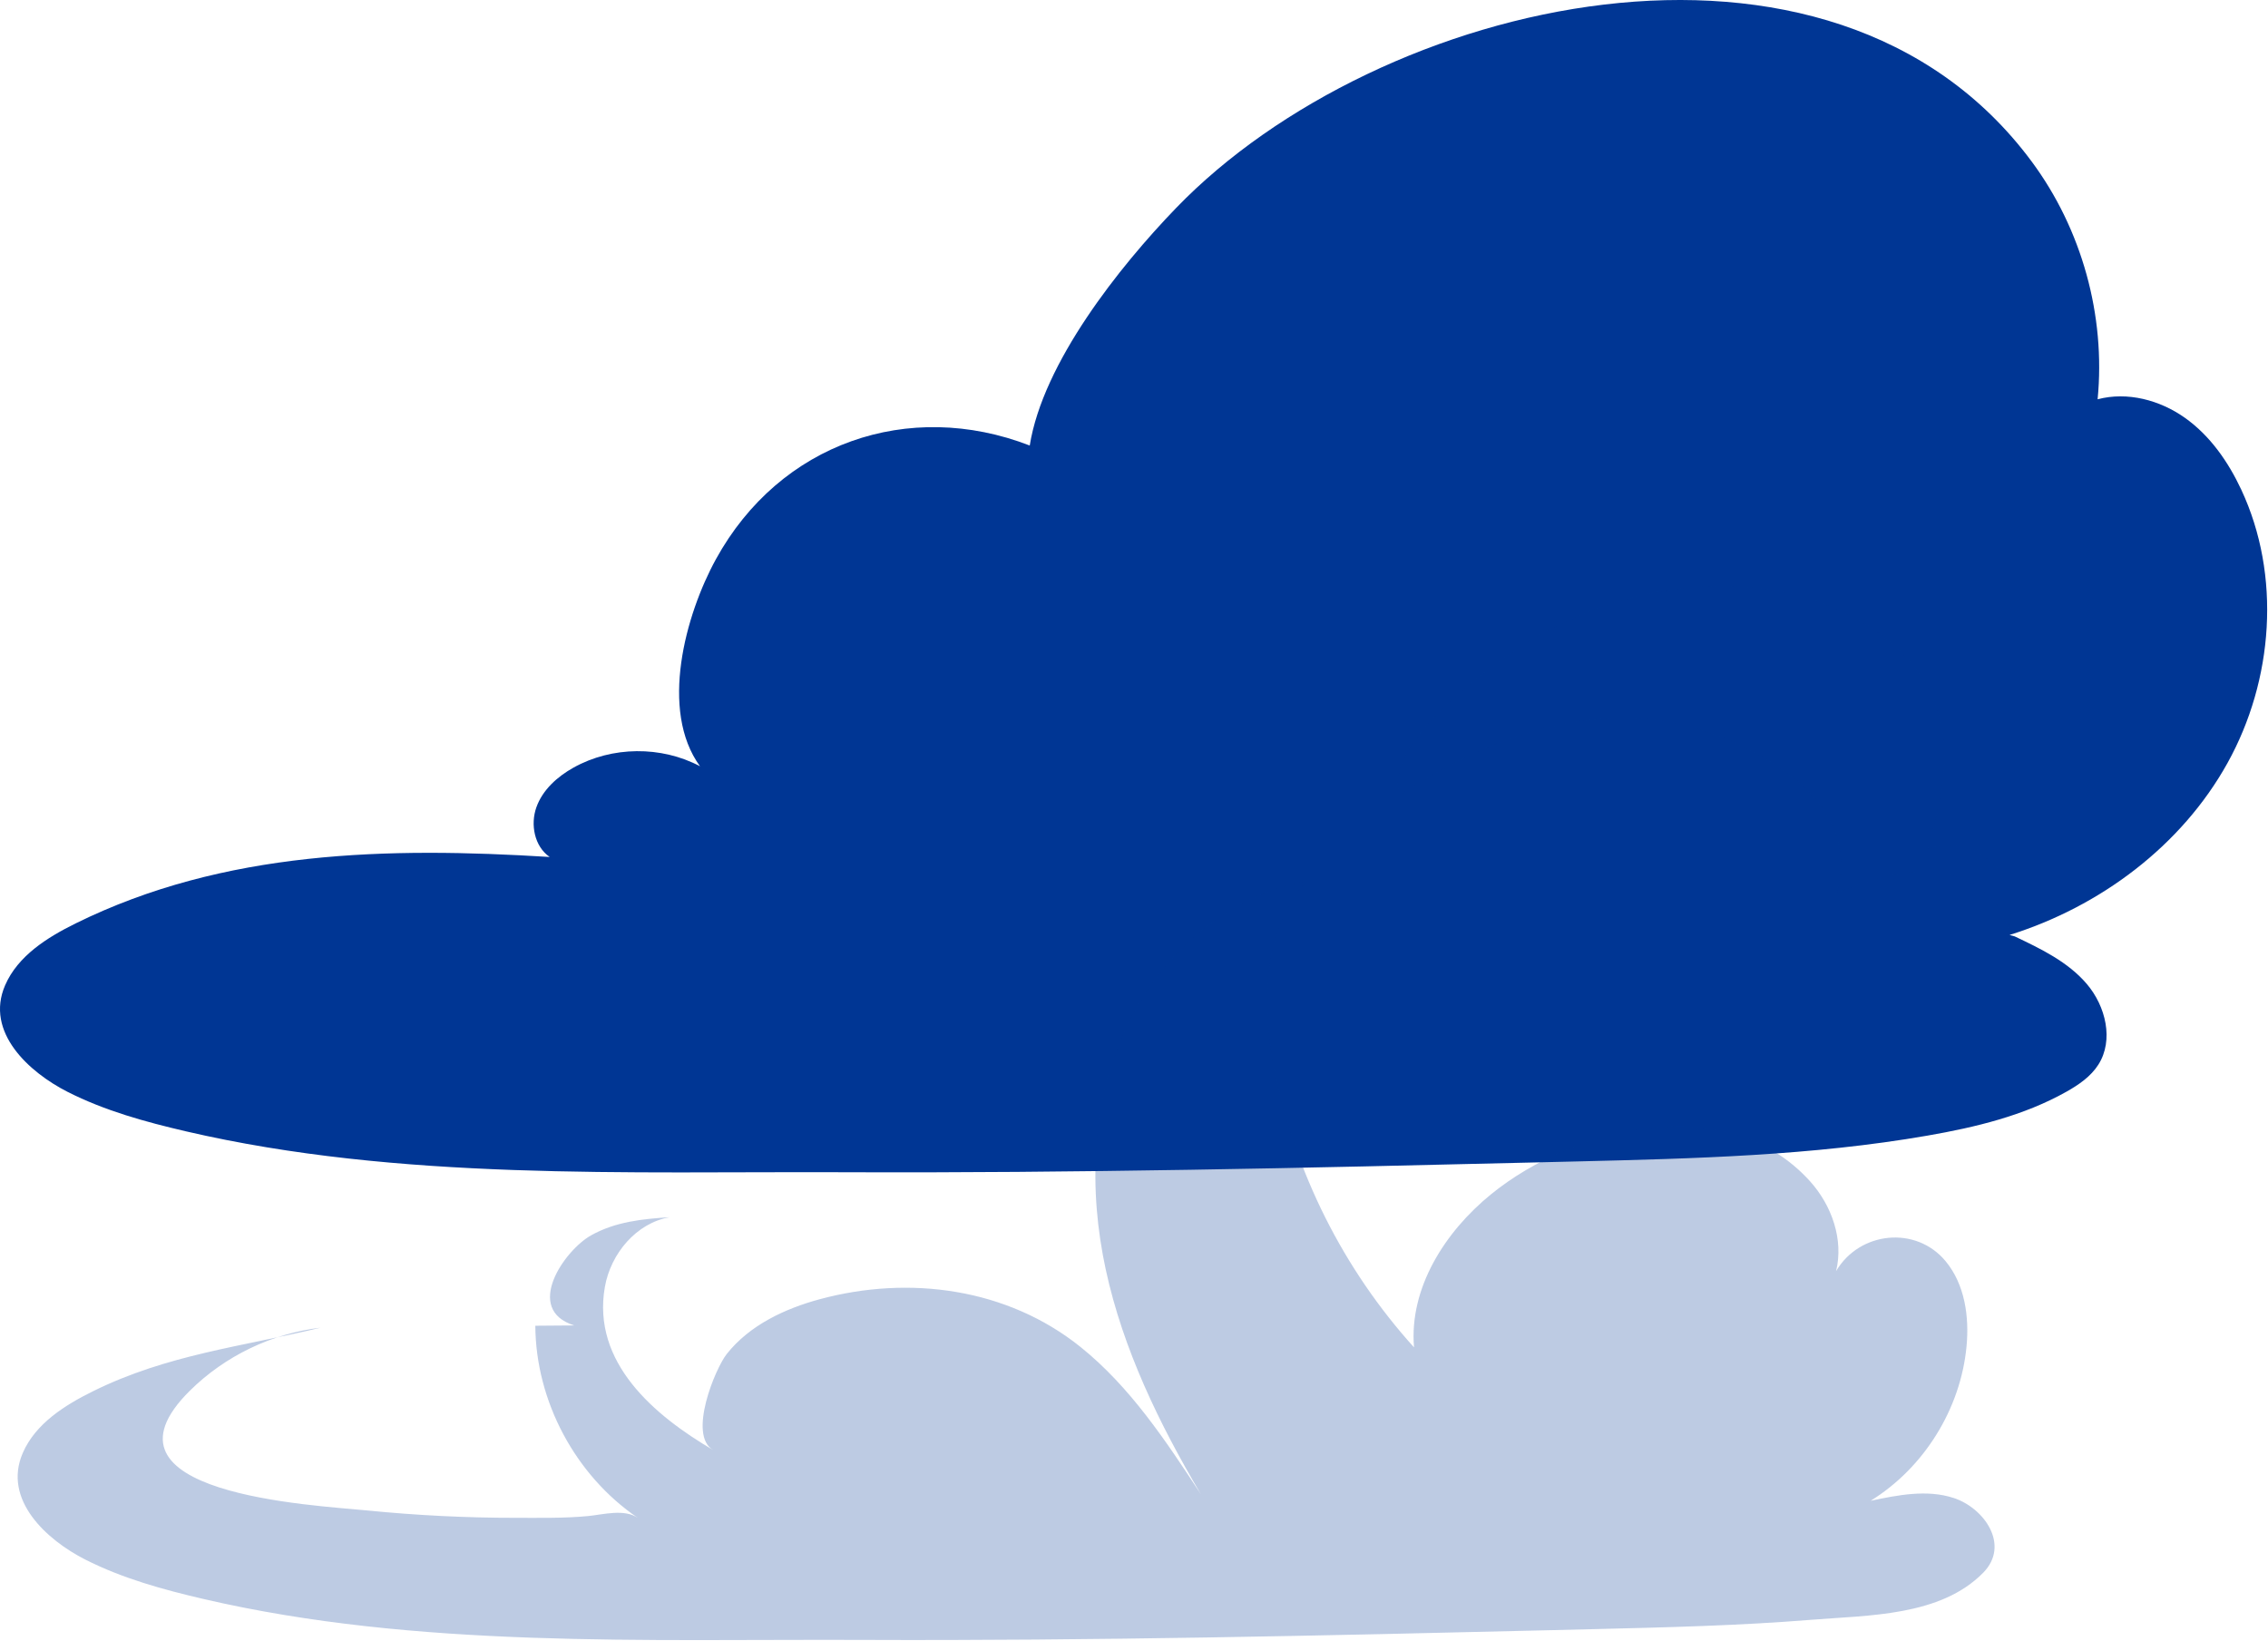
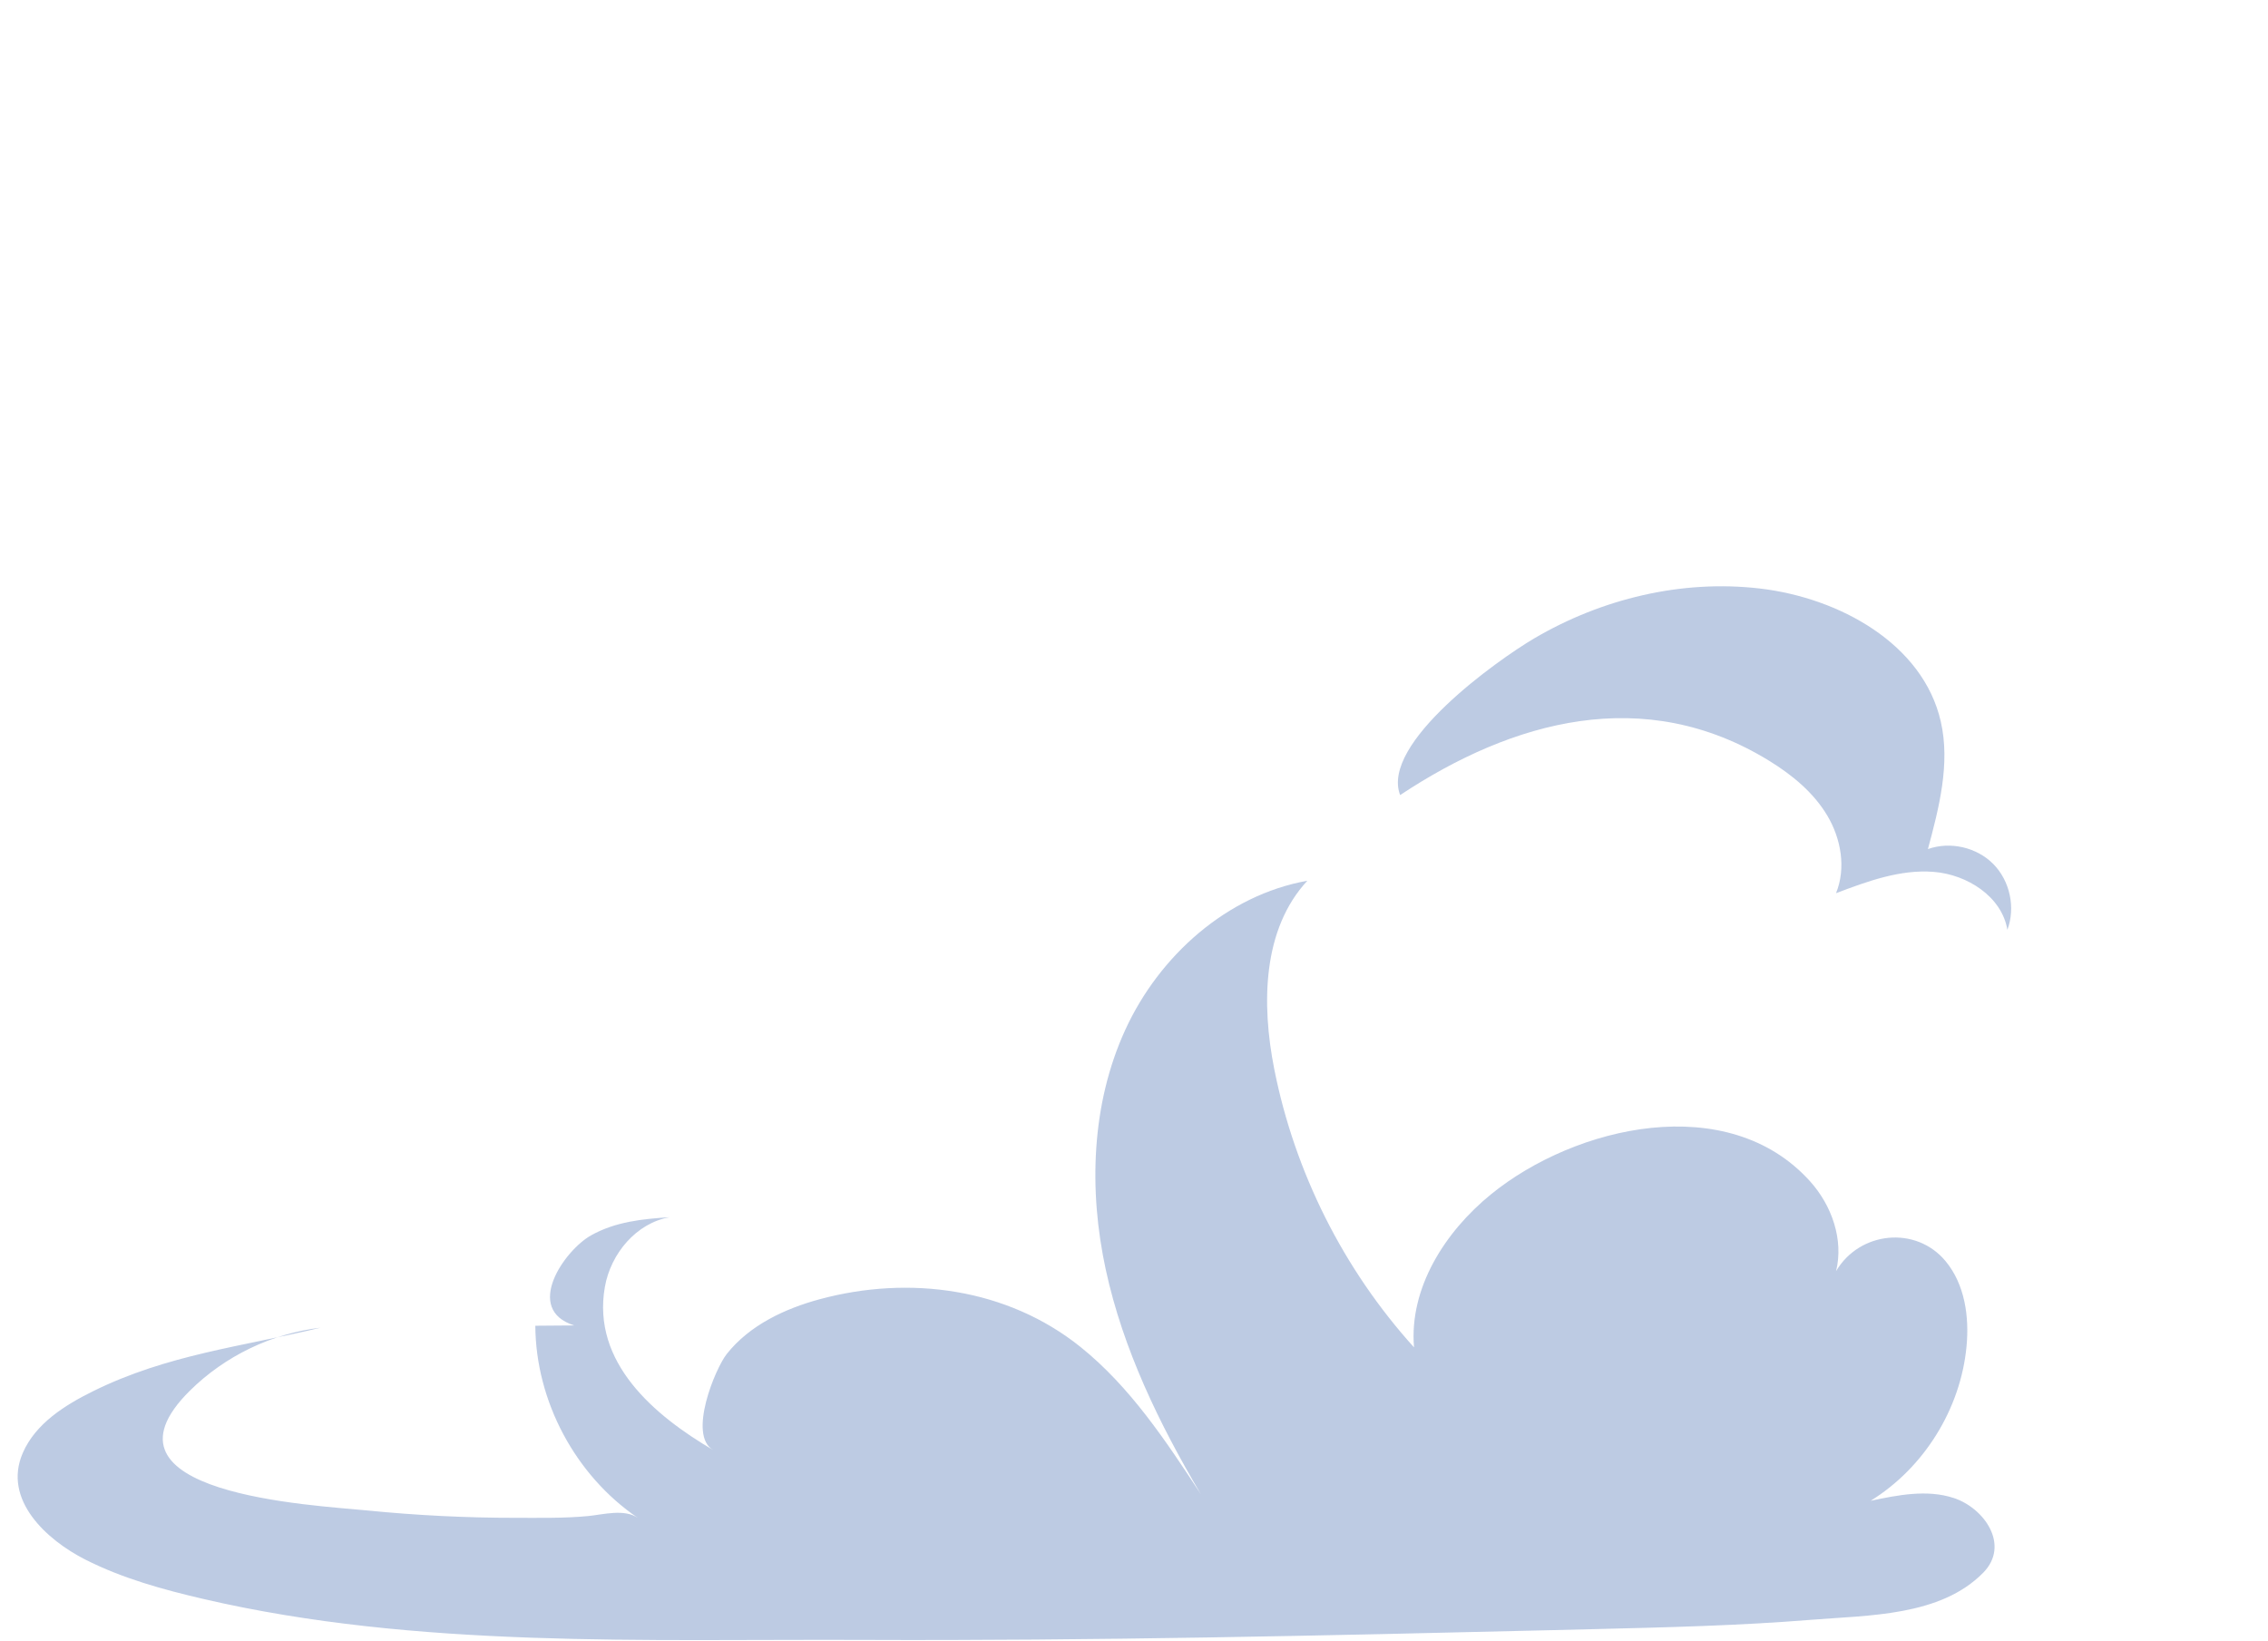
<svg xmlns="http://www.w3.org/2000/svg" width="257" height="186" viewBox="0 0 257 186" fill="none">
-   <path d="M227.712 105.953C237.964 102.752 247.19 95.868 252.406 86.477C257.622 77.087 258.517 65.207 253.965 55.477C252.49 52.323 250.428 49.365 247.588 47.351C244.748 45.335 241.06 44.356 237.693 45.249C238.616 35.76 235.9 25.963 230.221 18.304C207.42 -12.451 156.158 -0.127 133.28 23.561C126.845 30.223 118.177 41.121 116.686 50.489C102.978 45.184 88.37 50.195 81.128 63.367C77.67 69.656 74.704 80.5 79.322 86.837C74.924 84.503 69.345 84.56 64.994 86.985C63.165 88.005 61.494 89.497 60.786 91.469C60.076 93.441 60.562 95.927 62.288 97.116C43.96 95.981 25.405 96.337 8.57 104.645C5.328 106.245 2.029 108.328 0.585 111.643C-1.742 116.984 3.337 121.537 7.638 123.724C11.857 125.868 16.462 127.136 21.073 128.208C45.218 133.821 71.078 132.741 95.778 132.843C121.857 132.951 147.933 132.36 174.004 131.731C175.568 131.693 177.13 131.656 178.696 131.619C191.978 131.296 205.32 130.969 218.41 128.693C223.86 127.747 229.333 126.432 234.153 123.721C235.55 122.935 236.924 121.996 237.782 120.643C239.546 117.864 238.609 114.023 236.474 111.515C234.342 109.008 231.274 107.527 228.298 106.117" fill="#003694" />
  <g opacity="0.26">
    <path d="M180.696 184.618C188.902 184.42 197.114 184.222 205.299 183.558C211.735 183.037 219.883 183.172 224.739 178.216C227.79 175.102 224.858 170.886 221.366 169.752C218.35 168.772 215.075 169.42 211.972 170.076C218.016 166.338 222.159 159.68 222.836 152.605C223.164 149.21 222.646 145.552 220.47 142.926C217.11 138.868 210.711 139.544 208.056 144.05C208.935 140.482 207.57 136.608 205.112 133.874C195.812 123.534 178.52 127.568 168.959 135.34C163.73 139.59 159.662 145.974 160.231 152.689C152.24 143.856 146.703 132.825 144.391 121.141C142.935 113.782 143.042 105.313 148.14 99.811C139.039 101.436 131.356 108.308 127.507 116.714C123.659 125.12 123.344 134.849 125.302 143.885C127.26 152.922 131.364 161.358 136.068 169.317C132.112 163.288 128.059 157.154 122.436 152.641C114.158 145.997 103.07 144.49 92.904 147.229C88.954 148.294 84.943 150.165 82.35 153.442C81.046 155.092 77.923 162.628 80.803 164.317C74.168 160.426 67.034 154.425 68.542 145.837C69.204 142.062 72.112 138.588 75.891 137.94C72.792 138.137 69.762 138.444 66.995 139.985C63.927 141.697 59.311 148.389 65.07 150.204C63.6 150.216 62.13 150.228 60.66 150.238C60.712 158.797 65.2 167.206 72.279 172.014C70.724 170.96 68.334 171.642 66.655 171.804C63.966 172.064 61.195 172.004 58.496 172.006C52.867 172.01 47.238 171.732 41.636 171.174C35.574 170.57 9.628 169.349 21.531 157.585C25.495 153.666 30.787 151.117 36.323 150.46C27.442 152.605 18.996 153.488 10.57 157.646C7.328 159.245 4.03 161.329 2.586 164.644C0.259 169.984 5.336 174.537 9.639 176.724C13.858 178.869 18.463 180.137 23.074 181.208C47.219 186.821 73.079 185.742 97.779 185.842C123.858 185.95 149.934 185.36 176.003 184.732C177.567 184.694 179.131 184.656 180.696 184.618Z" fill="#003694" />
  </g>
  <g opacity="0.26">
-     <path d="M199.407 66.691C208.401 67.739 217.911 72.942 219.923 81.773C221.009 86.543 219.733 91.496 218.465 96.22C220.989 95.323 224.004 96.016 225.883 97.925C227.763 99.835 228.407 102.861 227.468 105.369C226.839 101.609 222.929 99.111 219.128 98.805C215.327 98.5 211.615 99.871 208.049 101.22C209.205 98.393 208.628 95.064 207.069 92.439C205.511 89.813 203.075 87.814 200.475 86.215C186.328 77.512 171.415 81.636 158.657 90.101C156.411 84.232 169.688 74.796 173.832 72.356C181.481 67.852 190.553 65.66 199.407 66.691Z" fill="#003694" />
+     <path d="M199.407 66.691C208.401 67.739 217.911 72.942 219.923 81.773C221.009 86.543 219.733 91.496 218.465 96.22C220.989 95.323 224.004 96.016 225.883 97.925C227.763 99.835 228.407 102.861 227.468 105.369C226.839 101.609 222.929 99.111 219.128 98.805C215.327 98.5 211.615 99.871 208.049 101.22C209.205 98.393 208.628 95.064 207.069 92.439C205.511 89.813 203.075 87.814 200.475 86.215C186.328 77.512 171.415 81.636 158.657 90.101C156.411 84.232 169.688 74.796 173.832 72.356C181.481 67.852 190.553 65.66 199.407 66.691" fill="#003694" />
  </g>
</svg>